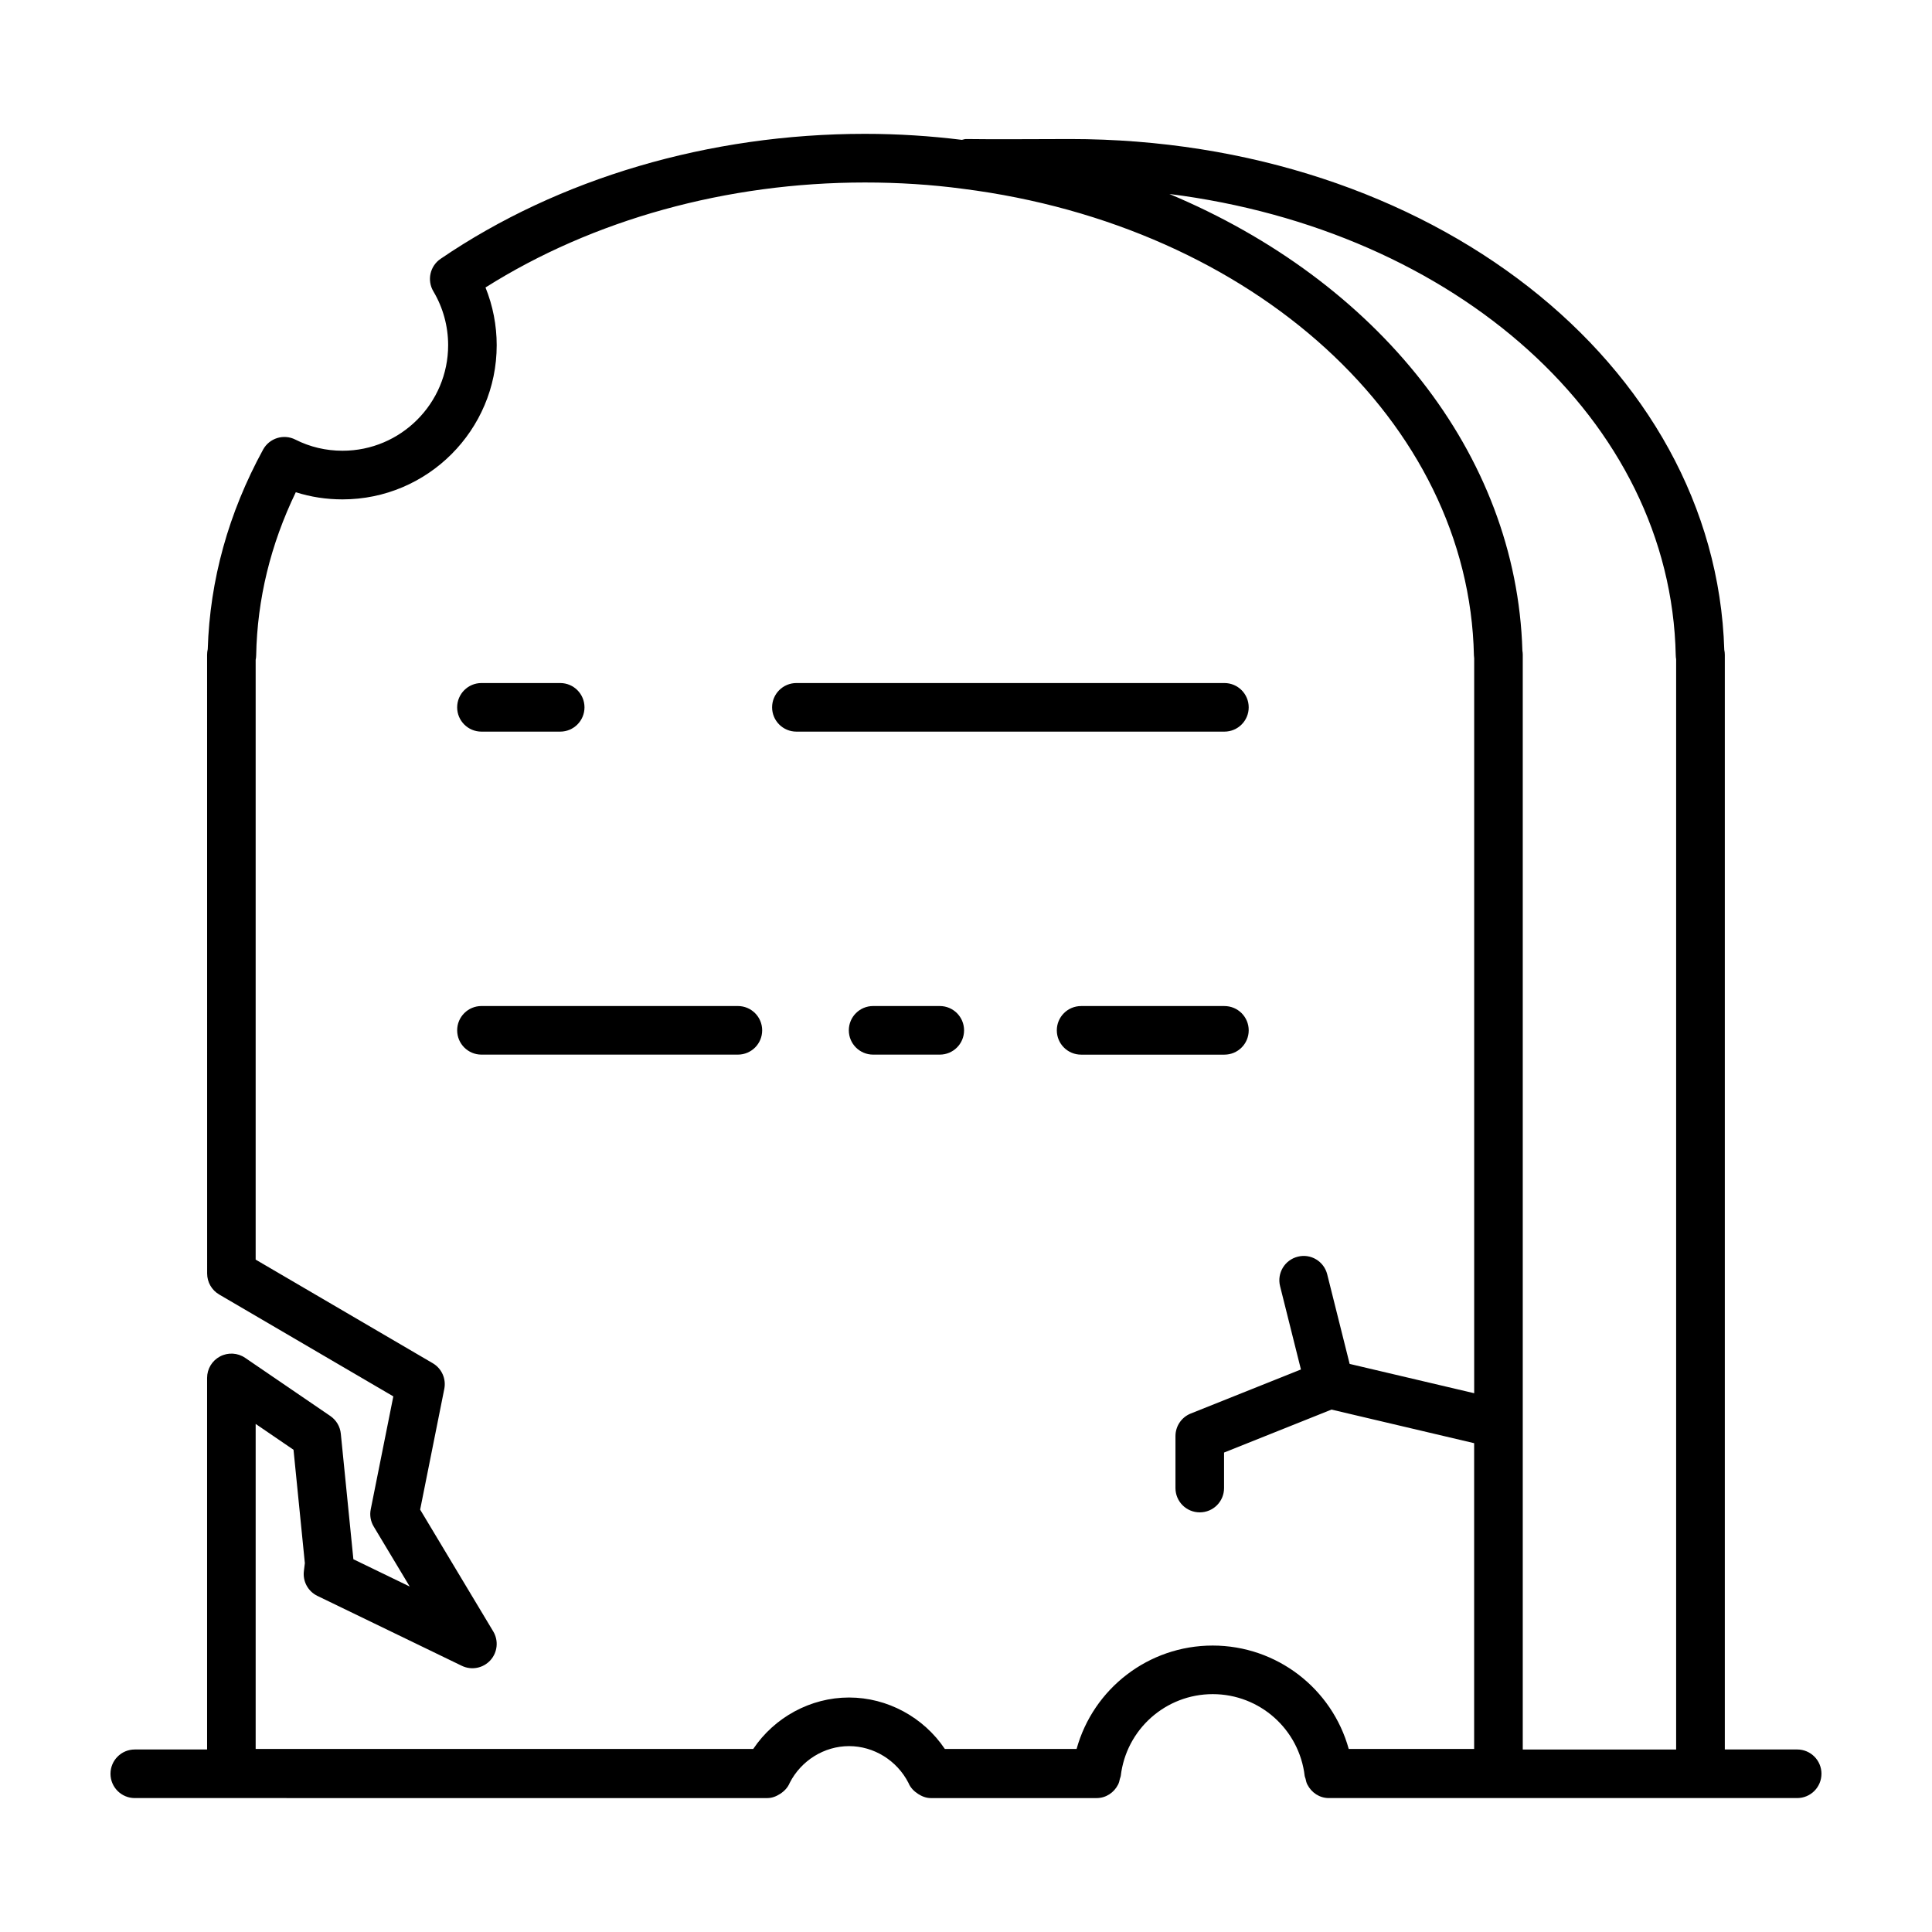
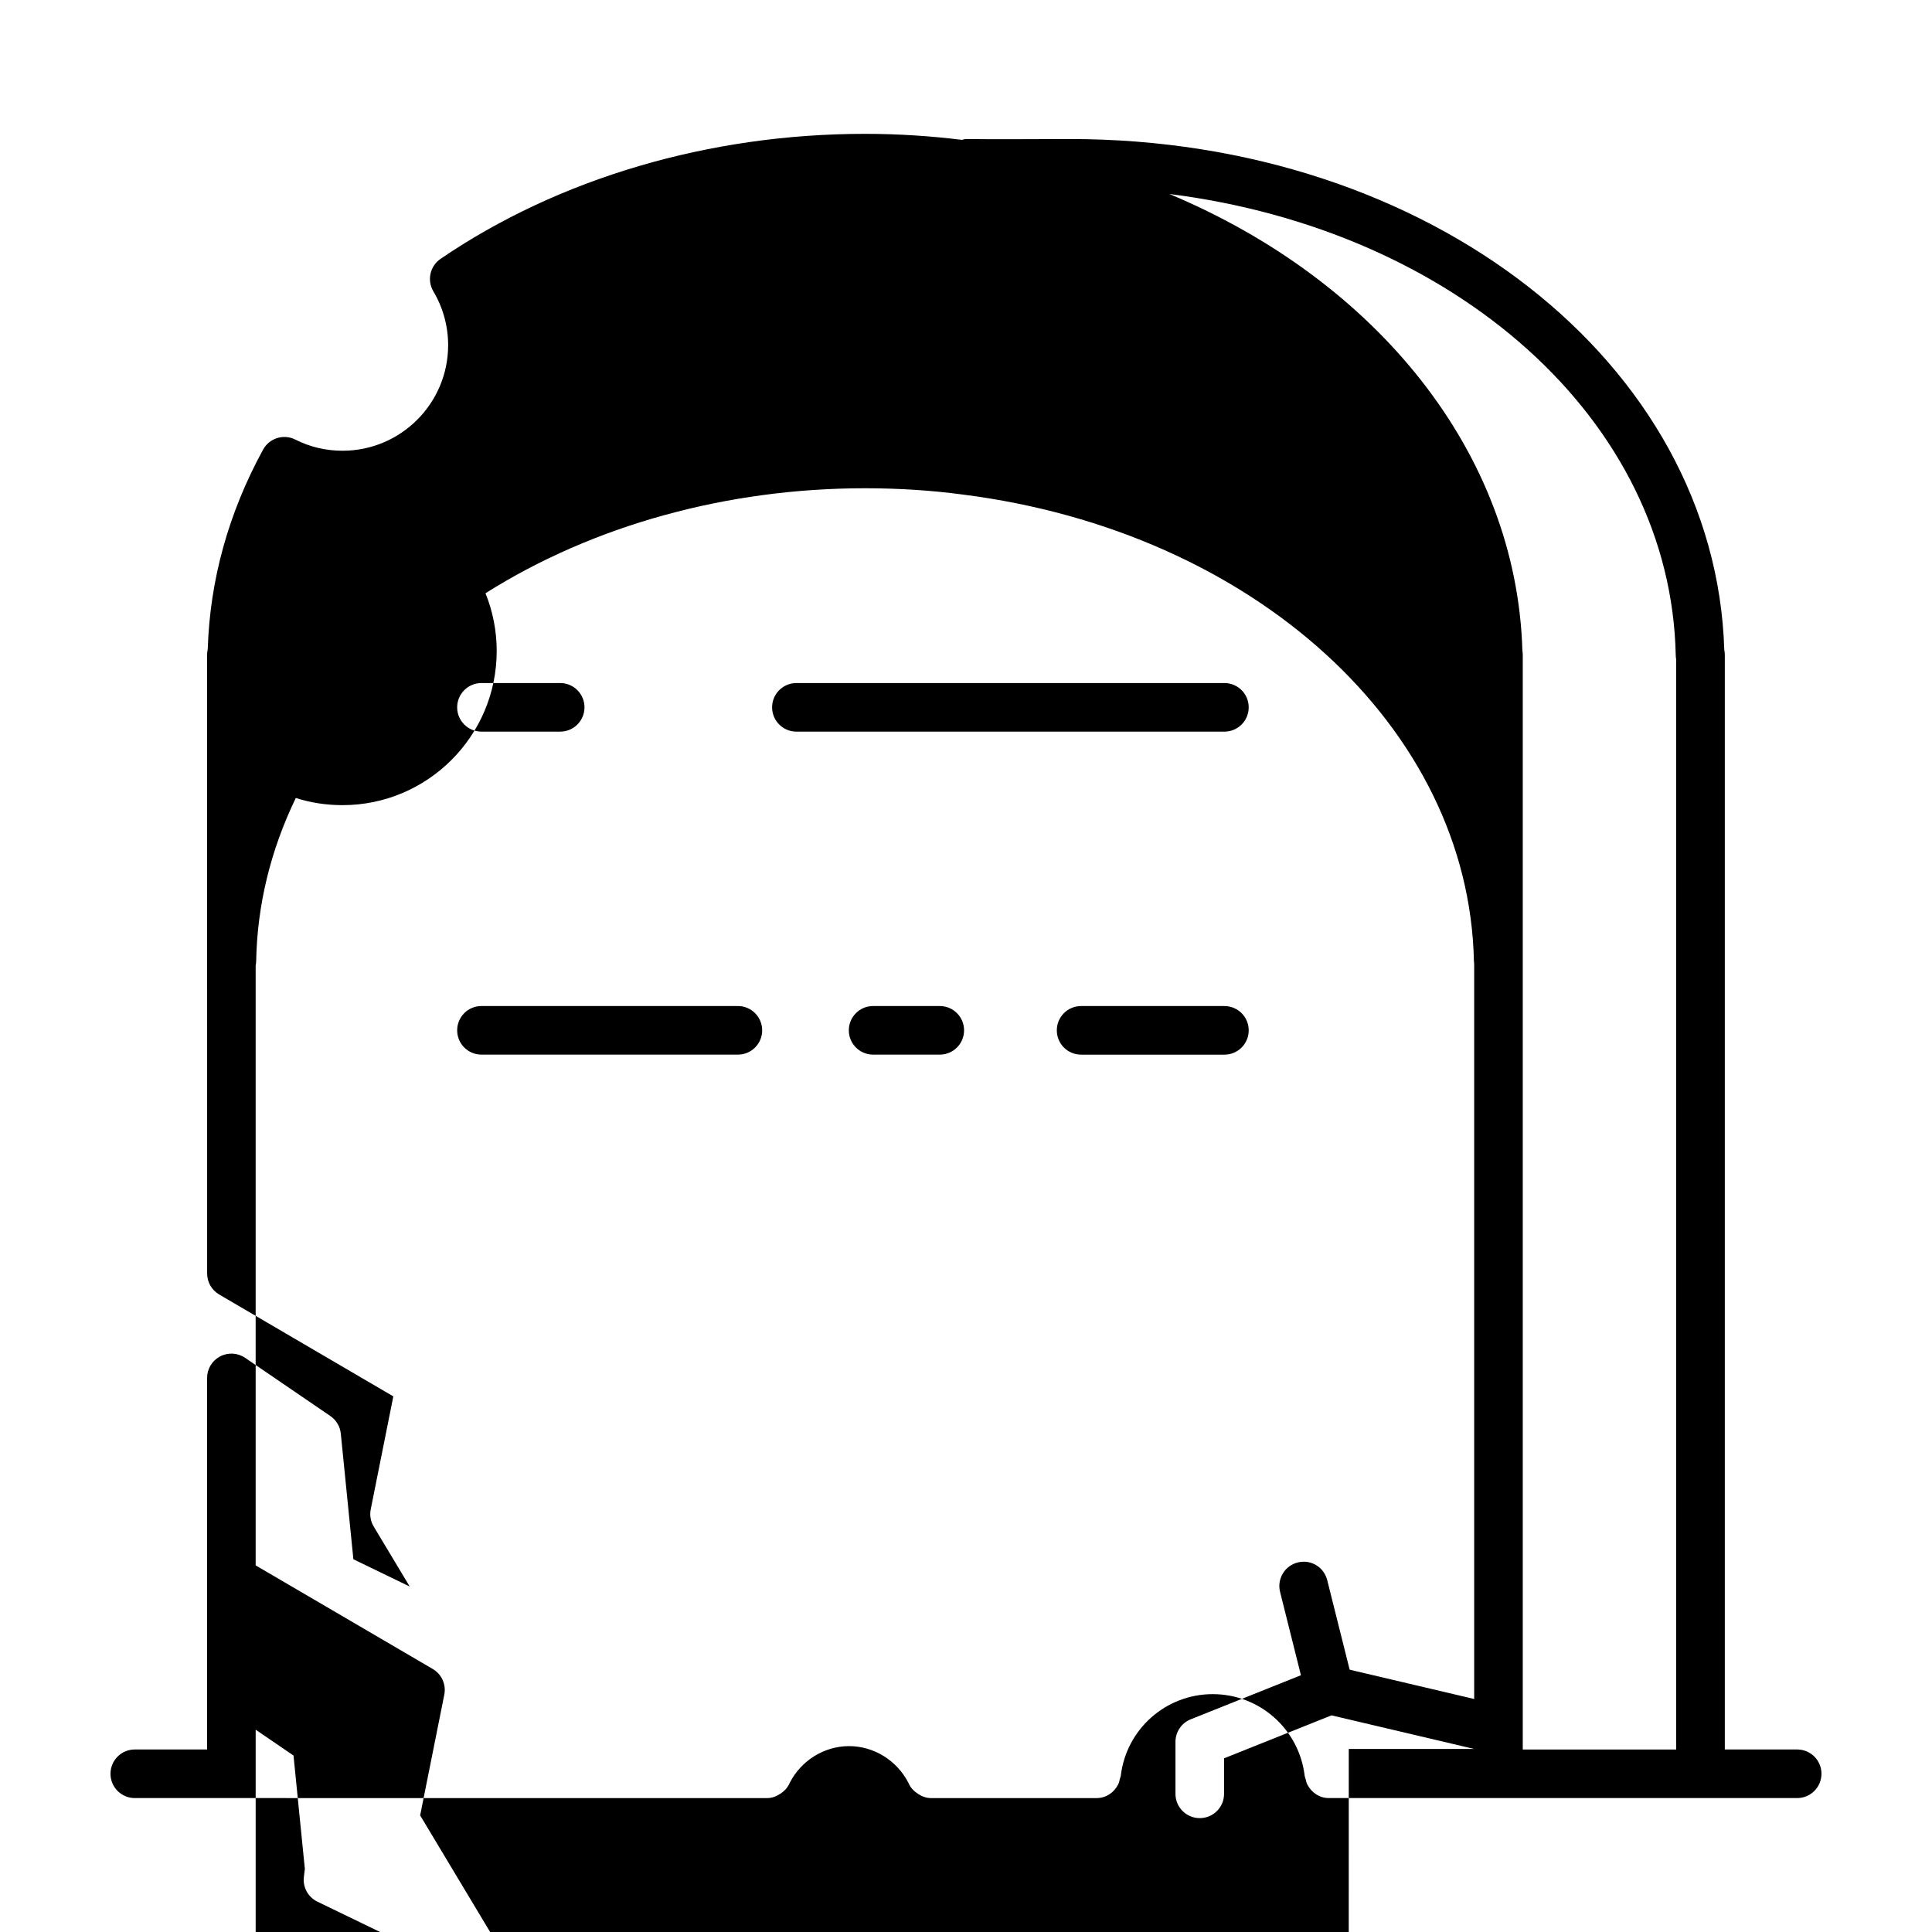
<svg xmlns="http://www.w3.org/2000/svg" fill="#000000" width="800px" height="800px" version="1.1" viewBox="144 144 512 512">
-   <path d="m468.48 337.89h-113.42c-3.559 0-6.445-2.883-6.445-6.438 0-3.559 2.887-6.438 6.445-6.438h113.42c3.562 0 6.438 2.883 6.438 6.438 0.004 3.555-2.875 6.438-6.438 6.438zm-196.89 0h20.867c3.559 0 6.438-2.883 6.438-6.438 0-3.559-2.883-6.438-6.438-6.438h-20.867c-3.559 0-6.438 2.883-6.438 6.438-0.004 3.555 2.879 6.438 6.438 6.438zm203.33 79.164c0-3.562-2.875-6.438-6.438-6.438h-37.977c-3.559 0-6.438 2.875-6.438 6.438s2.883 6.438 6.438 6.438h37.977c3.559 0 6.438-2.875 6.438-6.438zm-81.871-6.445h-17.664c-3.559 0-6.438 2.875-6.438 6.438s2.883 6.438 6.438 6.438h17.664c3.559 0 6.438-2.875 6.438-6.438 0-3.559-2.879-6.438-6.438-6.438zm-53.504 0h-67.953c-3.559 0-6.438 2.875-6.438 6.438s2.883 6.438 6.438 6.438h67.953c3.559 0 6.438-2.875 6.438-6.438 0-3.559-2.883-6.438-6.438-6.438zm287.16 203.46c0 3.559-2.883 6.438-6.438 6.438h-124.11c-2.492 0-4.594-1.461-5.664-3.535-0.016-0.02-0.023-0.031-0.035-0.051-0.246-0.48-0.359-0.992-0.473-1.531-0.059-0.242-0.191-0.465-0.227-0.727-1.438-12.367-11.914-21.699-24.371-21.699-12.465 0-22.945 9.332-24.375 21.699-0.035 0.262-0.168 0.473-0.227 0.727-0.109 0.535-0.238 1.055-0.473 1.531-0.004 0.016-0.016 0.02-0.02 0.031-1.062 2.09-3.18 3.559-5.68 3.559h-43.918c-1.285 0-2.414-0.473-3.41-1.117 0-0.004-0.004-0.004-0.004-0.004-1.109-0.719-2.035-1.676-2.539-2.922-3.023-5.914-9.148-9.73-15.73-9.73-6.578 0-12.699 3.812-15.723 9.73-0.504 1.246-1.43 2.207-2.539 2.922 0 0-0.004 0-0.004 0.004-1.004 0.645-2.133 1.117-3.414 1.117l-167.61-0.004c-3.555 0.004-6.438-2.883-6.438-6.438 0-3.562 2.883-6.438 6.438-6.438h19.164v-98.473c0-2.394 1.32-4.574 3.438-5.691 2.117-1.117 4.664-0.969 6.637 0.371l22.582 15.418c1.57 1.078 2.59 2.785 2.777 4.68l3.332 33.281 14.93 7.231-9.539-15.895c-0.828-1.375-1.109-3.008-0.789-4.578l5.984-29.918-46.152-27c-1.977-1.16-3.188-3.269-3.188-5.562l-0.012-163.97c0-0.52 0.059-1.012 0.172-1.492 0.562-18.309 5.492-36.086 14.66-52.875 1.672-3.059 5.461-4.238 8.57-2.656 3.859 1.953 8.066 2.949 12.5 2.949 15.426 0 27.977-12.551 27.977-27.977 0-5.027-1.355-9.961-3.914-14.262-1.738-2.922-0.906-6.695 1.906-8.613 31.316-21.363 71.258-33.129 112.46-33.129 8.832 0 17.441 0.57 25.703 1.594 0.367-0.066 0.695-0.219 1.078-0.219h0.082c6.625 0.082 15.305 0.051 21.555 0.02l5.91-0.02c95.191 0 171.08 59.363 173.41 135.37 0.09 0.43 0.141 0.867 0.141 1.316v290.1h19.191c3.547 0 6.426 2.879 6.426 6.441zm-172.83-418.67c54.988 23.02 92.039 68.676 93.574 121.04 0.066 0.359 0.098 0.727 0.098 1.094v290.11h40.648v-288.94c-0.059-0.332-0.102-0.676-0.105-1.027-1.285-62.441-58.375-112.7-134.21-122.27zm47.562 412.09h33.227v-81.031l-37.797-8.902-28.48 11.387v9.41c0 3.562-2.875 6.438-6.438 6.438-3.559 0-6.438-2.875-6.438-6.438v-13.77c0-2.637 1.602-5.004 4.051-5.984l29.199-11.672-5.527-22.082c-0.867-3.449 1.234-6.949 4.691-7.809 3.438-0.887 6.941 1.223 7.805 4.691l5.941 23.723 33.004 7.769v-194.75c-0.039-0.266-0.066-0.527-0.07-0.805-1.312-61.836-58.258-113.83-135.43-123.63-8.305-1.113-17.027-1.672-25.961-1.672-36.617 0-72.078 9.848-100.55 27.824 1.953 4.836 2.969 10.031 2.969 15.297 0 22.531-18.328 40.859-40.859 40.859-4.281 0-8.43-0.637-12.383-1.898-6.691 13.852-10.219 28.359-10.5 43.211-0.004 0.418-0.055 0.828-0.137 1.215v158.94l46.926 27.453c2.379 1.391 3.602 4.125 3.062 6.82l-6.398 31.98 19.367 32.277c1.465 2.438 1.152 5.562-0.766 7.664-1.926 2.102-4.992 2.695-7.562 1.449l-38.258-18.52c-2.481-1.195-3.926-3.836-3.594-6.566l0.258-2.121-3.004-30.043-10.031-6.848v86.133h131.86c5.633-8.387 15.199-13.629 25.387-13.629s19.758 5.238 25.391 13.629h34.918c4.418-15.961 19.02-27.398 36.062-27.398 17.031 0.008 31.641 11.441 36.055 27.402z" />
+   <path d="m468.48 337.89h-113.42c-3.559 0-6.445-2.883-6.445-6.438 0-3.559 2.887-6.438 6.445-6.438h113.42c3.562 0 6.438 2.883 6.438 6.438 0.004 3.555-2.875 6.438-6.438 6.438zm-196.89 0h20.867c3.559 0 6.438-2.883 6.438-6.438 0-3.559-2.883-6.438-6.438-6.438h-20.867c-3.559 0-6.438 2.883-6.438 6.438-0.004 3.555 2.879 6.438 6.438 6.438zm203.33 79.164c0-3.562-2.875-6.438-6.438-6.438h-37.977c-3.559 0-6.438 2.875-6.438 6.438s2.883 6.438 6.438 6.438h37.977c3.559 0 6.438-2.875 6.438-6.438zm-81.871-6.445h-17.664c-3.559 0-6.438 2.875-6.438 6.438s2.883 6.438 6.438 6.438h17.664c3.559 0 6.438-2.875 6.438-6.438 0-3.559-2.879-6.438-6.438-6.438zm-53.504 0h-67.953c-3.559 0-6.438 2.875-6.438 6.438s2.883 6.438 6.438 6.438h67.953c3.559 0 6.438-2.875 6.438-6.438 0-3.559-2.883-6.438-6.438-6.438zm287.16 203.46c0 3.559-2.883 6.438-6.438 6.438h-124.11c-2.492 0-4.594-1.461-5.664-3.535-0.016-0.02-0.023-0.031-0.035-0.051-0.246-0.48-0.359-0.992-0.473-1.531-0.059-0.242-0.191-0.465-0.227-0.727-1.438-12.367-11.914-21.699-24.371-21.699-12.465 0-22.945 9.332-24.375 21.699-0.035 0.262-0.168 0.473-0.227 0.727-0.109 0.535-0.238 1.055-0.473 1.531-0.004 0.016-0.016 0.02-0.02 0.031-1.062 2.09-3.18 3.559-5.68 3.559h-43.918c-1.285 0-2.414-0.473-3.41-1.117 0-0.004-0.004-0.004-0.004-0.004-1.109-0.719-2.035-1.676-2.539-2.922-3.023-5.914-9.148-9.73-15.73-9.73-6.578 0-12.699 3.812-15.723 9.73-0.504 1.246-1.43 2.207-2.539 2.922 0 0-0.004 0-0.004 0.004-1.004 0.645-2.133 1.117-3.414 1.117l-167.61-0.004c-3.555 0.004-6.438-2.883-6.438-6.438 0-3.562 2.883-6.438 6.438-6.438h19.164v-98.473c0-2.394 1.32-4.574 3.438-5.691 2.117-1.117 4.664-0.969 6.637 0.371l22.582 15.418c1.57 1.078 2.59 2.785 2.777 4.68l3.332 33.281 14.93 7.231-9.539-15.895c-0.828-1.375-1.109-3.008-0.789-4.578l5.984-29.918-46.152-27c-1.977-1.16-3.188-3.269-3.188-5.562l-0.012-163.97c0-0.52 0.059-1.012 0.172-1.492 0.562-18.309 5.492-36.086 14.66-52.875 1.672-3.059 5.461-4.238 8.57-2.656 3.859 1.953 8.066 2.949 12.5 2.949 15.426 0 27.977-12.551 27.977-27.977 0-5.027-1.355-9.961-3.914-14.262-1.738-2.922-0.906-6.695 1.906-8.613 31.316-21.363 71.258-33.129 112.46-33.129 8.832 0 17.441 0.57 25.703 1.594 0.367-0.066 0.695-0.219 1.078-0.219h0.082c6.625 0.082 15.305 0.051 21.555 0.02l5.91-0.02c95.191 0 171.08 59.363 173.41 135.37 0.09 0.43 0.141 0.867 0.141 1.316v290.1h19.191c3.547 0 6.426 2.879 6.426 6.441zm-172.83-418.67c54.988 23.02 92.039 68.676 93.574 121.04 0.066 0.359 0.098 0.727 0.098 1.094v290.11h40.648v-288.94c-0.059-0.332-0.102-0.676-0.105-1.027-1.285-62.441-58.375-112.7-134.21-122.27zm47.562 412.09h33.227l-37.797-8.902-28.48 11.387v9.41c0 3.562-2.875 6.438-6.438 6.438-3.559 0-6.438-2.875-6.438-6.438v-13.77c0-2.637 1.602-5.004 4.051-5.984l29.199-11.672-5.527-22.082c-0.867-3.449 1.234-6.949 4.691-7.809 3.438-0.887 6.941 1.223 7.805 4.691l5.941 23.723 33.004 7.769v-194.75c-0.039-0.266-0.066-0.527-0.07-0.805-1.312-61.836-58.258-113.83-135.43-123.63-8.305-1.113-17.027-1.672-25.961-1.672-36.617 0-72.078 9.848-100.55 27.824 1.953 4.836 2.969 10.031 2.969 15.297 0 22.531-18.328 40.859-40.859 40.859-4.281 0-8.43-0.637-12.383-1.898-6.691 13.852-10.219 28.359-10.5 43.211-0.004 0.418-0.055 0.828-0.137 1.215v158.94l46.926 27.453c2.379 1.391 3.602 4.125 3.062 6.82l-6.398 31.98 19.367 32.277c1.465 2.438 1.152 5.562-0.766 7.664-1.926 2.102-4.992 2.695-7.562 1.449l-38.258-18.52c-2.481-1.195-3.926-3.836-3.594-6.566l0.258-2.121-3.004-30.043-10.031-6.848v86.133h131.86c5.633-8.387 15.199-13.629 25.387-13.629s19.758 5.238 25.391 13.629h34.918c4.418-15.961 19.02-27.398 36.062-27.398 17.031 0.008 31.641 11.441 36.055 27.402z" />
</svg>